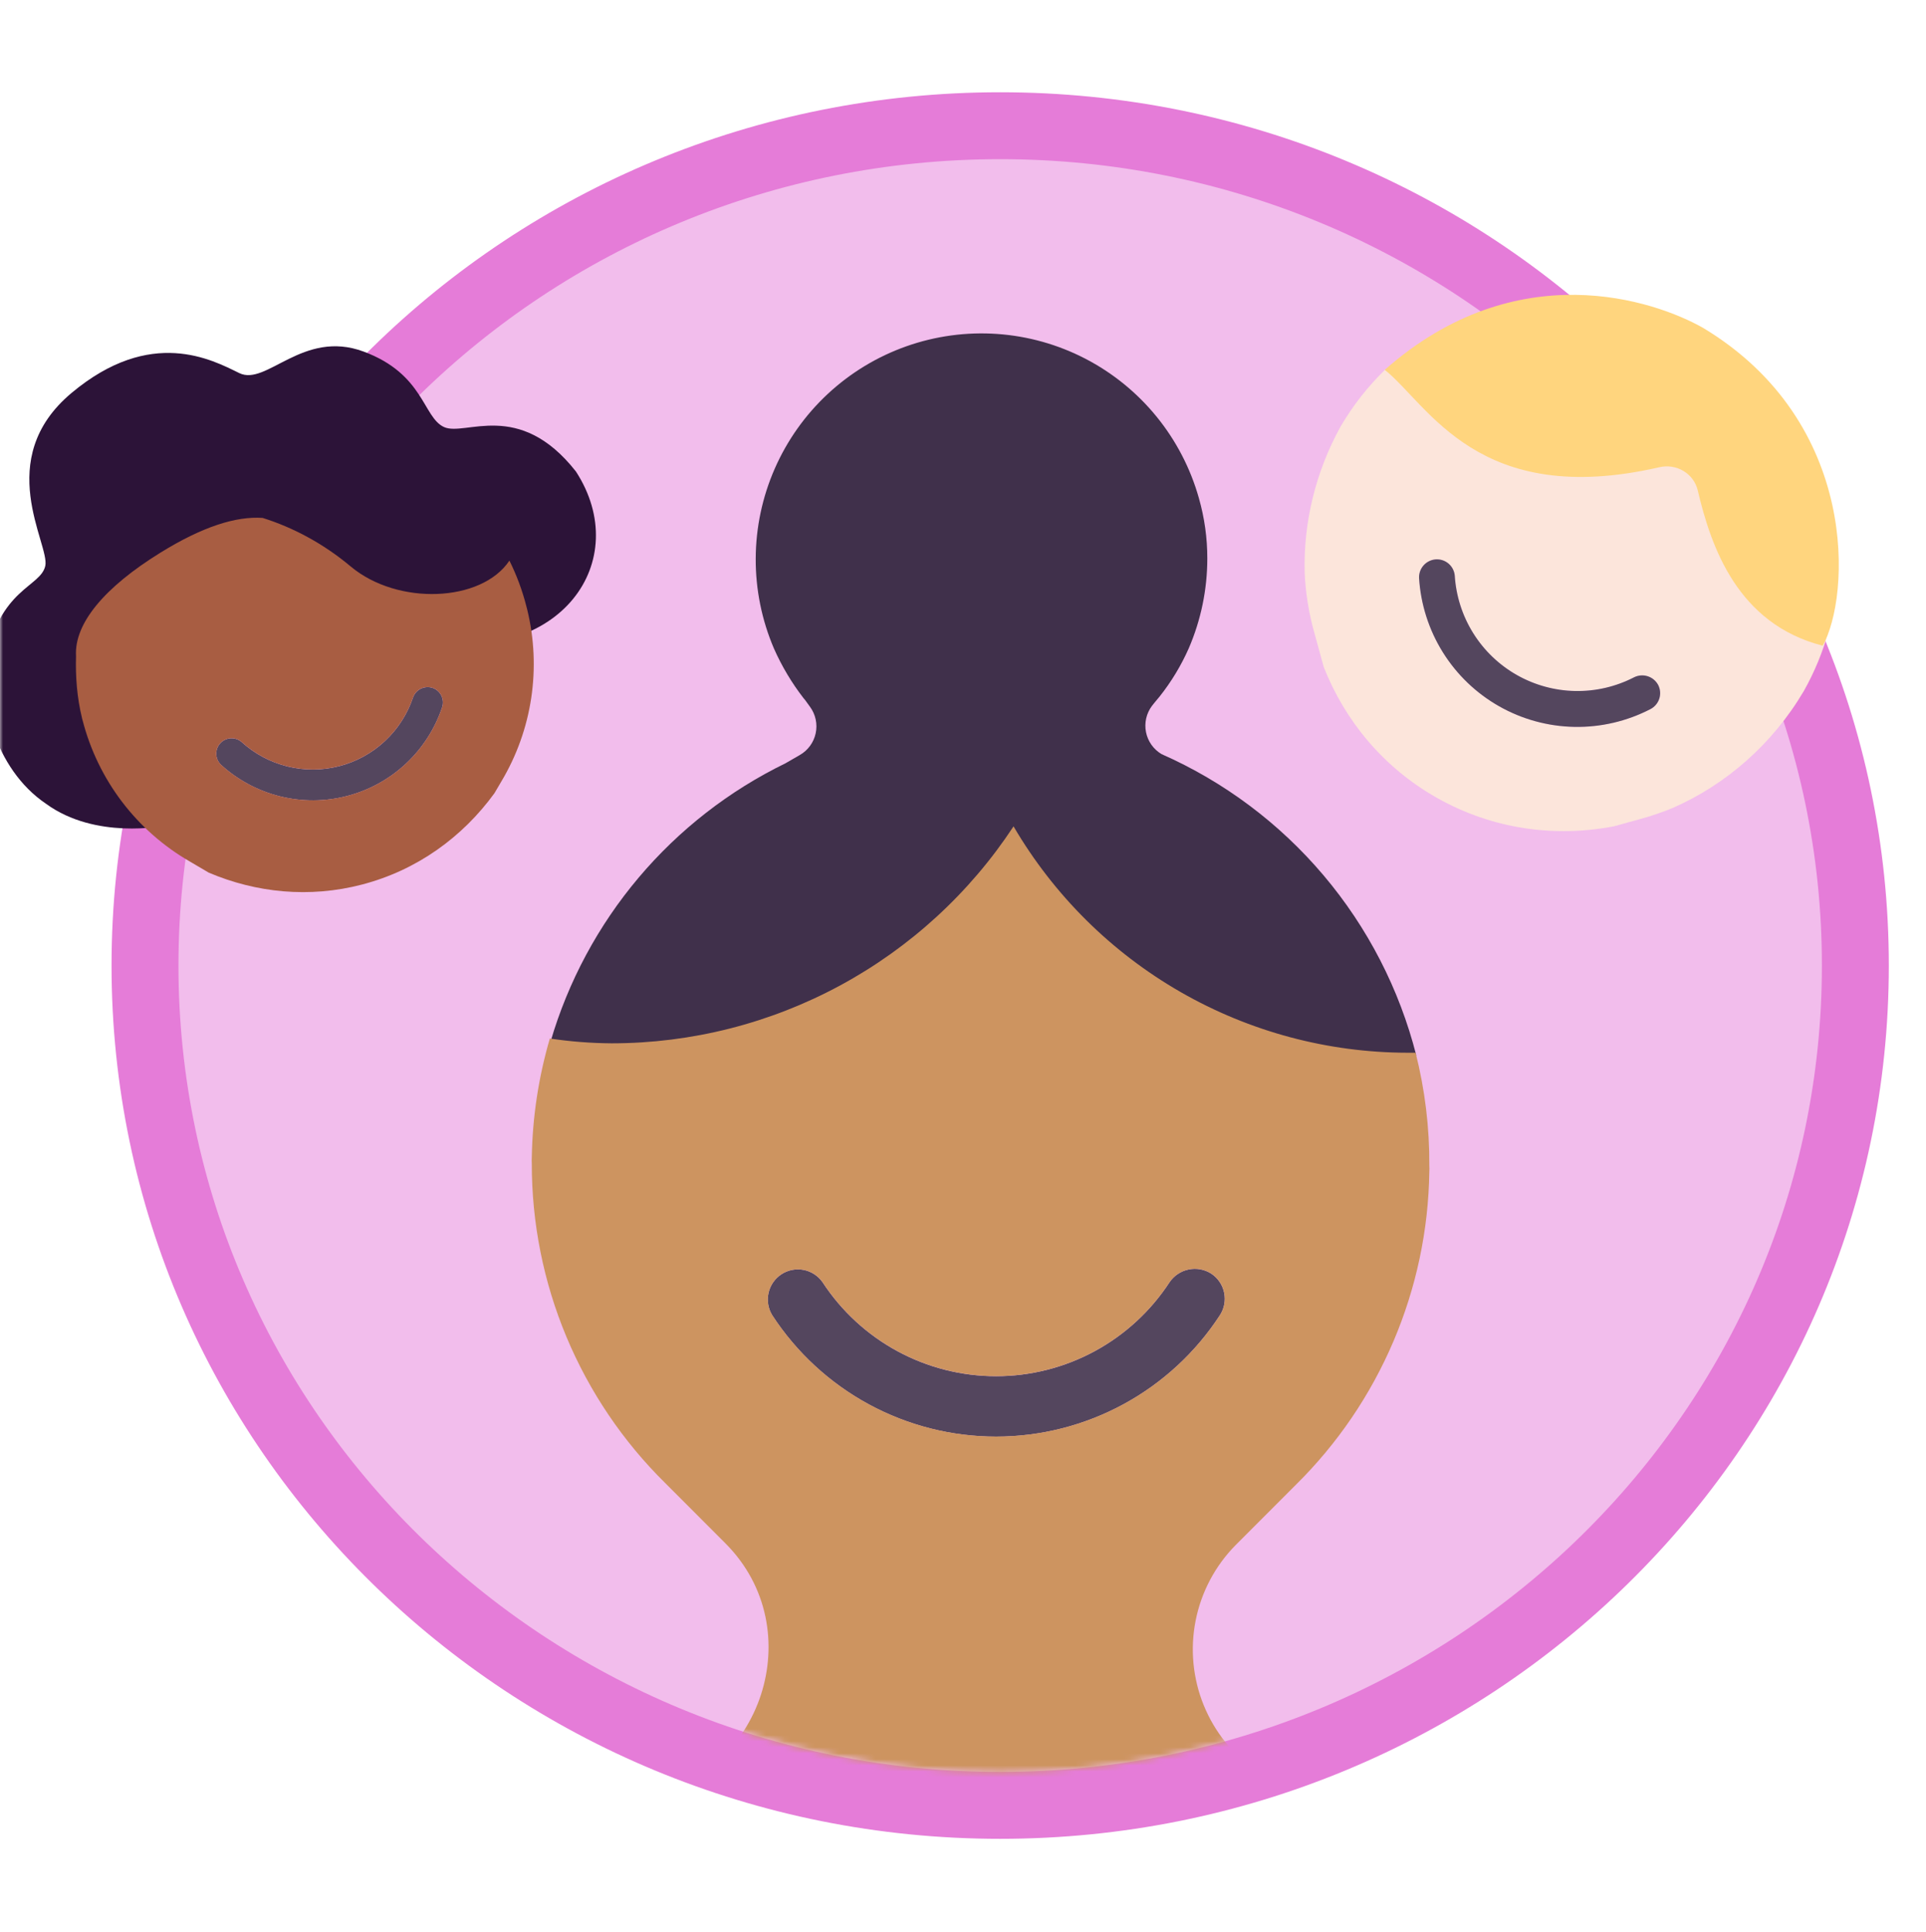
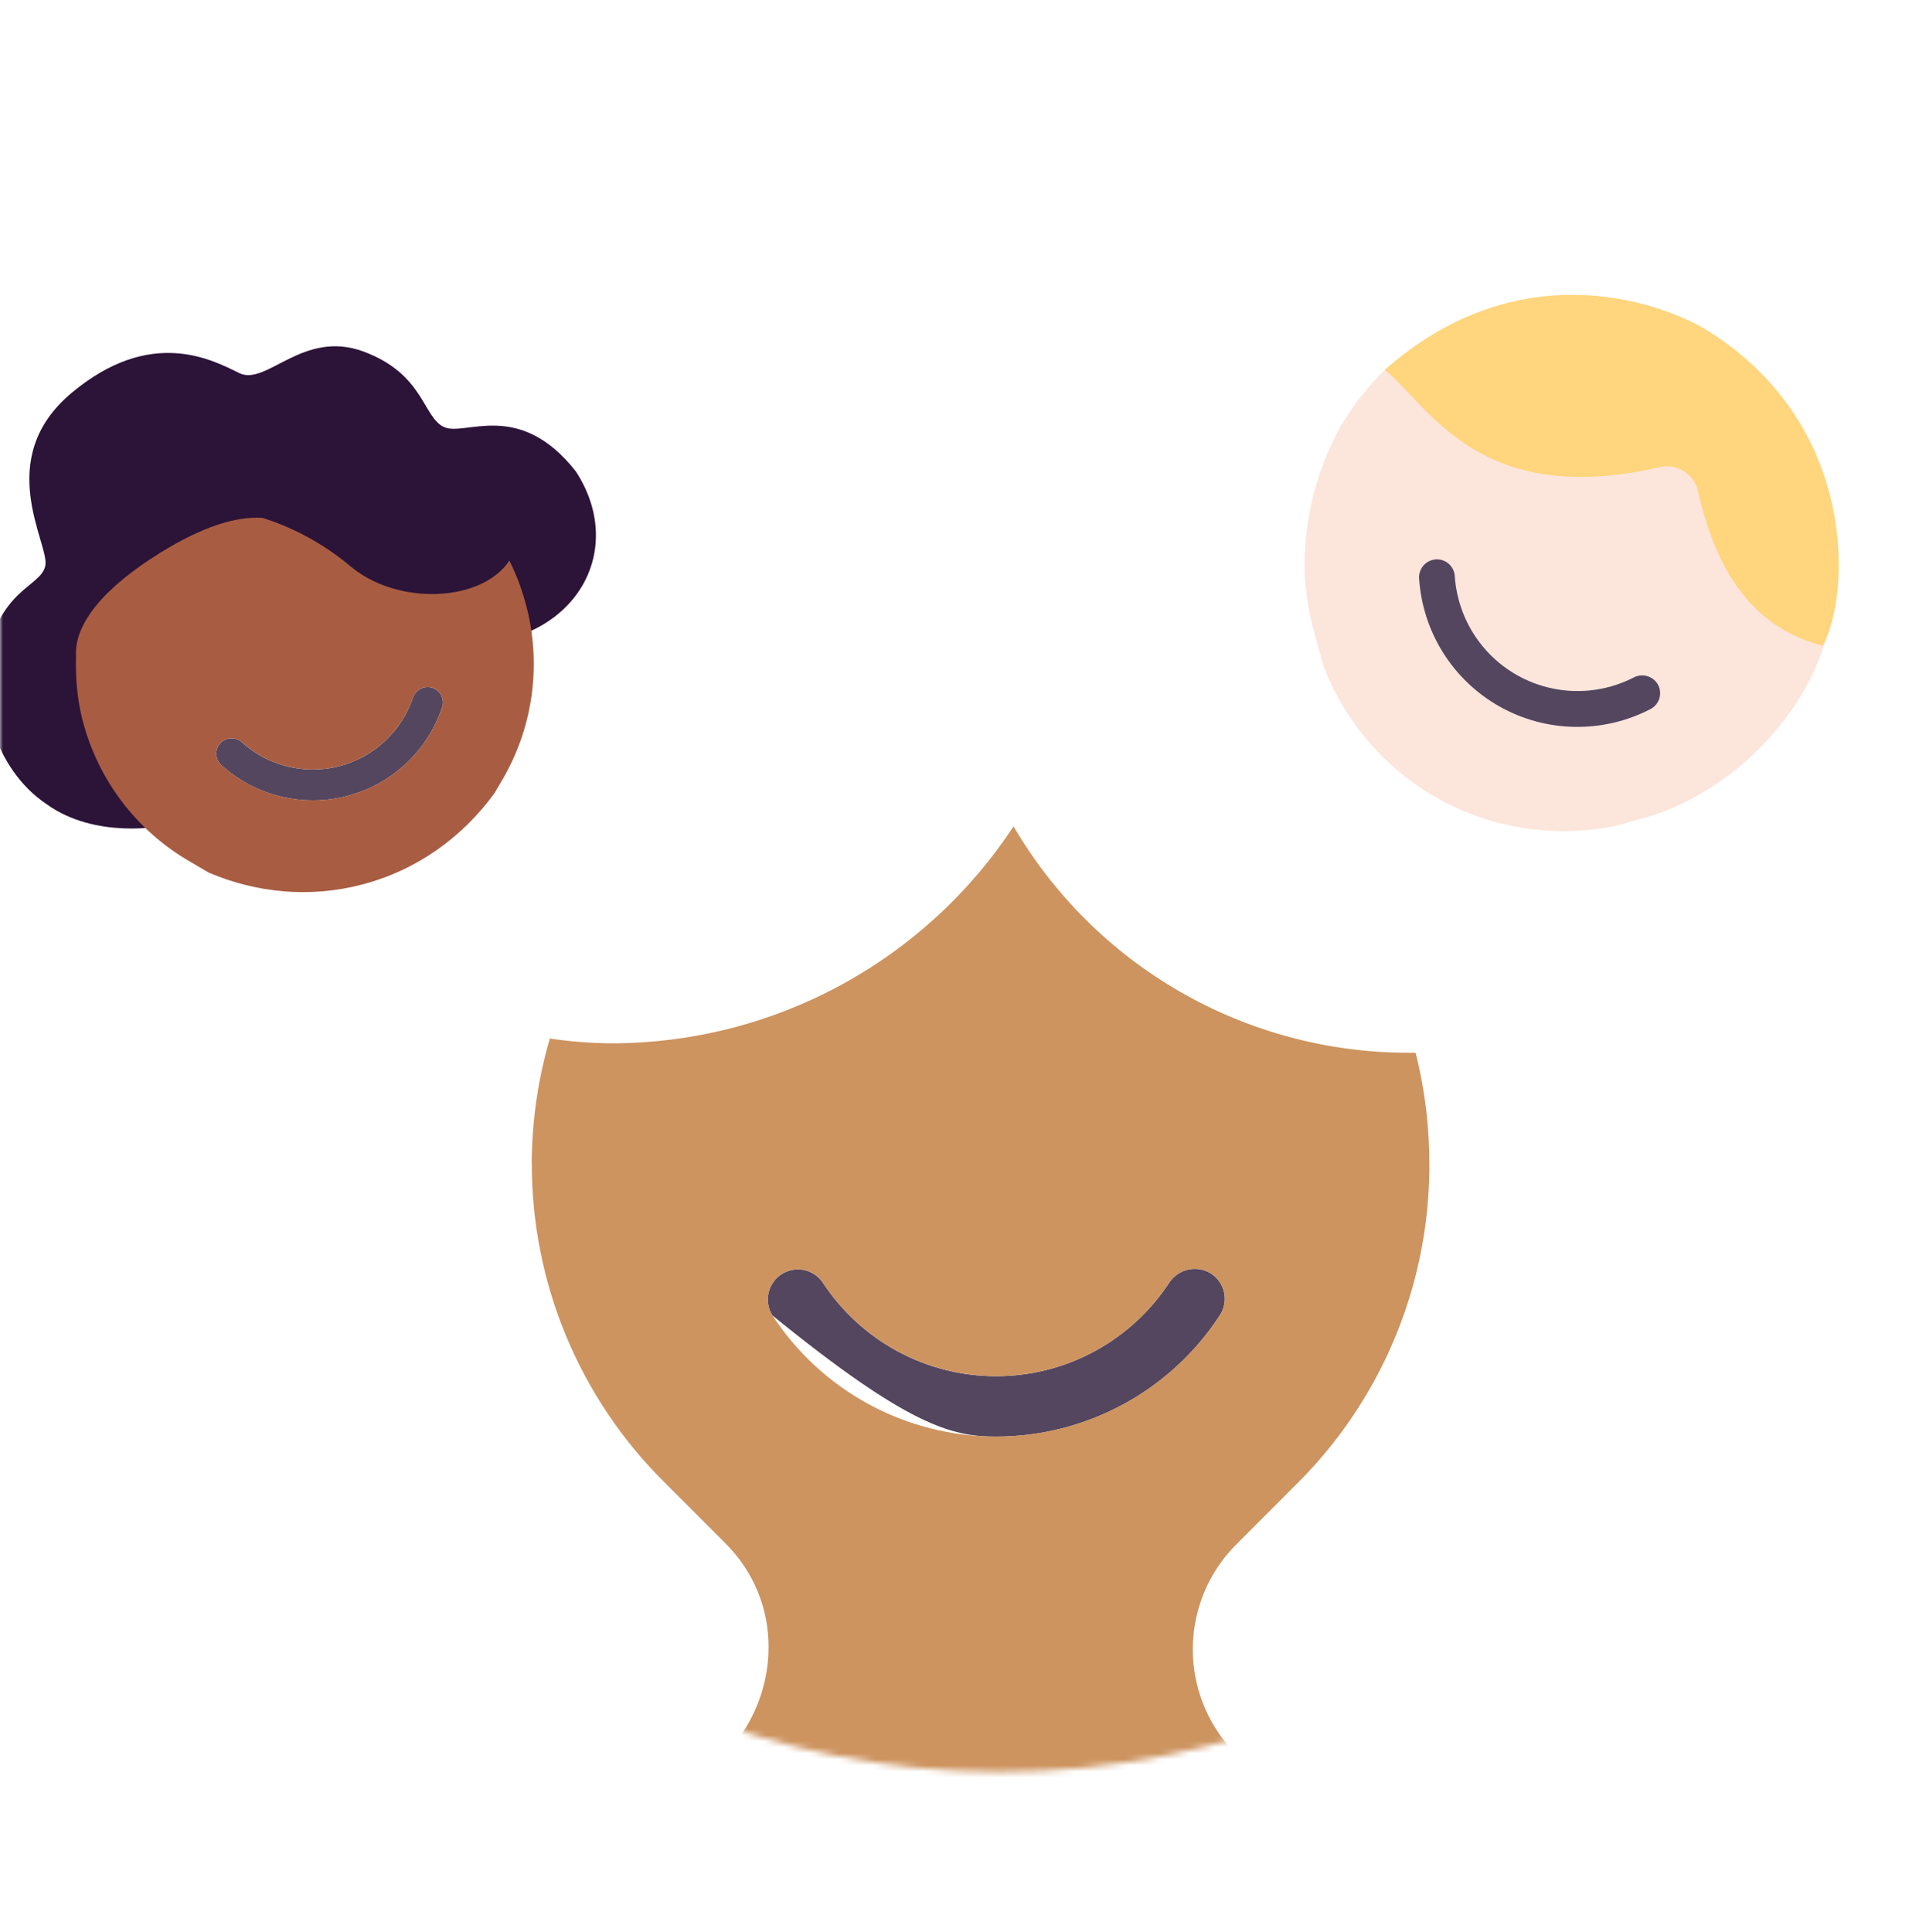
<svg xmlns="http://www.w3.org/2000/svg" width="318" height="319" viewBox="0 0 318 319" fill="none">
  <mask id="mask0_1273_181" style="mask-type:alpha" maskUnits="userSpaceOnUse" x="0" y="0" width="318" height="319">
    <rect y="0.5" width="318" height="318" fill="#D9D9D9" />
  </mask>
  <g mask="url(#mask0_1273_181)">
-     <path d="M165.139 298.107C243.022 298.107 306.336 236.118 306.336 159.433C306.336 82.748 243.022 20.759 165.139 20.759C87.256 20.759 23.942 82.748 23.942 159.433C23.942 236.118 87.256 298.107 165.139 298.107Z" fill="#F2BDEC" stroke="#E57CD8" stroke-width="11.05" />
    <mask id="mask1_1273_181" style="mask-type:alpha" maskUnits="userSpaceOnUse" x="29" y="26" width="272" height="267">
      <ellipse cx="165.139" cy="159.433" rx="135.672" ry="133.149" fill="#D9D9D9" />
    </mask>
    <g mask="url(#mask1_1273_181)">
-       <path d="M199.976 210.302C198.868 209.601 197.531 209.358 196.247 209.625C194.964 209.892 193.835 210.649 193.099 211.735C189.986 216.499 185.738 220.411 180.738 223.118C175.738 225.826 170.143 227.244 164.458 227.244C158.773 227.244 153.178 225.826 148.178 223.118C143.178 220.411 138.93 216.499 135.817 211.735C135.078 210.673 133.954 209.941 132.684 209.695C131.414 209.449 130.098 209.708 129.016 210.418C127.935 211.129 127.172 212.233 126.89 213.497C126.609 214.761 126.831 216.086 127.509 217.189C131.519 223.34 136.998 228.393 143.45 231.891C149.901 235.389 157.122 237.22 164.458 237.22C171.794 237.22 179.015 235.389 185.466 231.891C191.918 228.393 197.397 223.34 201.407 217.189C202.128 216.085 202.383 214.74 202.115 213.449C201.846 212.158 201.077 211.026 199.976 210.302Z" fill="#54465E" />
-       <path d="M191.785 124.523C191.127 124.133 190.558 123.609 190.115 122.984C189.672 122.359 189.366 121.648 189.216 120.897C189.066 120.146 189.076 119.372 189.244 118.625C189.413 117.878 189.737 117.175 190.195 116.562L190.672 115.965L191.467 115.009C193.401 112.57 195.017 109.895 196.277 107.049C198.292 102.373 199.333 97.334 199.338 92.242C199.344 88.862 198.875 85.499 197.947 82.251C196.562 77.336 194.185 72.758 190.962 68.799C187.74 64.841 183.741 61.587 179.213 59.237C174.684 56.888 169.723 55.494 164.635 55.142C159.547 54.789 154.441 55.486 149.632 57.188C144.824 58.89 140.416 61.562 136.68 65.038C132.943 68.514 129.959 72.721 127.912 77.398C125.864 82.076 124.796 87.124 124.775 92.23C124.753 97.337 125.778 102.394 127.786 107.088C129.079 110.009 130.721 112.763 132.675 115.288L132.914 115.567L133.749 116.721C134.202 117.342 134.519 118.052 134.678 118.804C134.838 119.556 134.838 120.333 134.676 121.085C134.515 121.837 134.196 122.546 133.742 123.166C133.287 123.786 132.707 124.302 132.039 124.682L129.694 126.035C120.385 130.569 112.126 137.001 105.445 144.917C98.764 152.834 93.808 162.062 90.897 172.009C94.279 172.516 97.693 172.782 101.113 172.805C114.268 172.796 127.216 169.519 138.794 163.266C150.373 157.014 160.222 147.982 167.457 136.981C174.119 148.327 183.623 157.735 195.028 164.276C206.434 170.817 219.347 174.264 232.49 174.277H233.842C231.058 163.334 225.825 153.168 218.539 144.548C211.252 135.928 202.104 129.08 191.785 124.523Z" fill="#40304B" />
+       <path d="M199.976 210.302C198.868 209.601 197.531 209.358 196.247 209.625C194.964 209.892 193.835 210.649 193.099 211.735C189.986 216.499 185.738 220.411 180.738 223.118C175.738 225.826 170.143 227.244 164.458 227.244C158.773 227.244 153.178 225.826 148.178 223.118C143.178 220.411 138.93 216.499 135.817 211.735C135.078 210.673 133.954 209.941 132.684 209.695C131.414 209.449 130.098 209.708 129.016 210.418C127.935 211.129 127.172 212.233 126.89 213.497C126.609 214.761 126.831 216.086 127.509 217.189C149.901 235.389 157.122 237.22 164.458 237.22C171.794 237.22 179.015 235.389 185.466 231.891C191.918 228.393 197.397 223.34 201.407 217.189C202.128 216.085 202.383 214.74 202.115 213.449C201.846 212.158 201.077 211.026 199.976 210.302Z" fill="#54465E" />
      <path fill-rule="evenodd" clip-rule="evenodd" d="M232.378 173.83H233.729C235.273 179.931 236.034 186.204 235.995 192.498C236.015 192.816 236.015 193.135 235.995 193.453C235.724 212.935 227.798 231.526 213.933 245.198L203.996 255.149C200.635 258.557 198.347 262.877 197.414 267.574C196.481 272.271 196.944 277.138 198.747 281.574C200.549 286.01 203.612 289.819 207.555 292.53C210.264 294.393 213.308 295.68 216.499 296.333H106.605C125.521 293.59 134.008 269.095 119.763 254.831L109.865 244.919C102.865 238.027 97.308 229.805 93.519 220.735C89.731 211.666 87.788 201.931 87.803 192.1C87.782 191.768 87.782 191.436 87.803 191.105C87.916 184.459 88.918 177.859 90.784 171.481C94.167 171.988 97.581 172.254 101.001 172.277C114.156 172.269 127.103 168.991 138.682 162.739C150.261 156.487 160.11 147.455 167.345 136.454C173.997 147.814 183.496 157.238 194.902 163.794C206.308 170.349 219.226 173.809 232.378 173.83ZM185.472 231.879C191.923 228.381 197.402 223.328 201.412 217.176C202.133 216.073 202.388 214.728 202.12 213.436C201.851 212.145 201.082 211.014 199.981 210.29C198.873 209.588 197.536 209.345 196.253 209.613C194.969 209.88 193.84 210.637 193.104 211.723C189.992 216.486 185.743 220.398 180.743 223.106C175.743 225.814 170.148 227.231 164.463 227.231C158.779 227.231 153.183 225.814 148.183 223.106C143.183 220.398 138.935 216.486 135.822 211.723C135.083 210.66 133.959 209.928 132.689 209.682C131.419 209.436 130.103 209.696 129.021 210.406C127.94 211.116 127.177 212.221 126.896 213.485C126.614 214.749 126.836 216.073 127.514 217.176C131.525 223.328 137.003 228.381 143.455 231.879C149.906 235.376 157.127 237.208 164.463 237.208C171.799 237.208 179.02 235.376 185.472 231.879Z" fill="#CD9460" />
    </g>
    <path fill-rule="evenodd" clip-rule="evenodd" d="M221.364 70.391C221.384 70.358 221.405 70.325 221.426 70.293C223.434 66.887 225.889 63.766 228.725 61.013C230.325 62.267 232.012 63.405 233.773 64.419C240.576 68.271 248.231 70.371 256.052 70.53C263.872 70.689 271.613 68.903 278.582 65.332C278.687 73.16 280.833 80.821 284.806 87.556C288.779 94.292 294.442 99.869 301.235 103.735L301.934 104.131C300.976 107.613 299.596 110.965 297.824 114.111C292.575 122.987 284.924 129.548 276.28 133.37C274.493 134.117 272.649 134.748 270.759 135.257L266.513 136.435C256.724 138.325 246.388 136.926 237.214 131.724C228.423 126.739 222.081 119.047 218.572 110.169L217.042 104.606C216.104 101.306 215.558 97.916 215.41 94.504C215.212 86.409 217.123 78.079 221.364 70.391ZM272.508 117.087C268.63 119.094 264.315 120.103 259.954 120.022C255.592 119.94 251.322 118.771 247.529 116.621C243.737 114.47 240.541 111.406 238.233 107.705C235.924 104.004 234.574 99.783 234.306 95.424C234.279 94.655 234.553 93.904 235.069 93.333C235.585 92.761 236.304 92.413 237.071 92.363C237.839 92.313 238.595 92.564 239.18 93.064C239.764 93.563 240.13 94.271 240.201 95.038C240.412 98.415 241.46 101.685 243.251 104.551C245.042 107.418 247.518 109.792 250.457 111.458C253.395 113.125 256.704 114.031 260.083 114.096C263.463 114.161 266.807 113.382 269.813 111.83C270.513 111.483 271.318 111.423 272.06 111.661C272.802 111.898 273.422 112.416 273.789 113.104C274.146 113.801 274.212 114.612 273.971 115.359C273.731 116.106 273.205 116.727 272.508 117.087Z" fill="#FCE5DB" />
    <path d="M273.996 77.148C244.047 84.042 235.926 66.909 228.638 61.067C250.488 41.797 273.24 49.63 281.203 54.146C307.158 69.775 305.462 98.65 300.942 106.621C286.911 103.019 282.525 90.375 280.318 80.992C279.658 78.185 276.805 76.501 273.996 77.148Z" fill="#FFD57E" />
    <path d="M273.782 113.109C273.416 112.421 272.796 111.903 272.054 111.666C271.312 111.428 270.506 111.488 269.807 111.835C266.8 113.387 263.456 114.166 260.077 114.101C256.697 114.036 253.389 113.13 250.45 111.463C247.511 109.797 245.035 107.423 243.244 104.556C241.454 101.69 240.406 98.42 240.194 95.043C240.124 94.276 239.757 93.568 239.173 93.068C238.589 92.569 237.832 92.318 237.065 92.368C236.297 92.418 235.579 92.766 235.062 93.338C234.546 93.909 234.272 94.66 234.299 95.429C234.568 99.788 235.917 104.009 238.226 107.71C240.535 111.411 243.73 114.475 247.523 116.626C251.316 118.776 255.586 119.945 259.947 120.026C264.309 120.108 268.624 119.099 272.502 117.092C273.198 116.732 273.725 116.111 273.965 115.364C274.205 114.617 274.139 113.806 273.782 113.109Z" fill="#54465E" />
    <path d="M71.407 113.581C70.77 113.376 70.078 113.428 69.478 113.724C68.878 114.021 68.418 114.54 68.193 115.171C67.266 117.924 65.669 120.402 63.545 122.381C61.422 124.36 58.839 125.778 56.031 126.507C53.222 127.236 50.275 127.254 47.457 126.557C44.639 125.861 42.038 124.472 39.89 122.518C39.388 122.088 38.739 121.87 38.08 121.911C37.42 121.953 36.804 122.25 36.36 122.74C35.917 123.229 35.682 123.873 35.705 124.533C35.728 125.194 36.007 125.82 36.484 126.278C39.254 128.803 42.61 130.597 46.246 131.498C49.882 132.399 53.685 132.378 57.31 131.437C60.935 130.496 64.268 128.665 67.007 126.109C69.746 123.553 71.805 120.354 72.998 116.8C73.213 116.162 73.166 115.465 72.868 114.861C72.57 114.258 72.044 113.797 71.407 113.581Z" fill="#54465E" />
    <path d="M39.512 61.607C43.999 63.8 50.015 54.339 60.026 58.05C70.036 61.762 69.809 68.904 73.305 70.515C76.801 72.126 85.663 65.856 95.092 77.86C104.624 92.552 92.699 109.949 69.838 105.893L40.143 113.524L27.016 136.363C27.016 136.363 15.796 138.682 7.625 132.74C-1.135 126.835 -3.458 114.892 -2.405 109.3C-0.107 97.088 6.724 96.979 7.48 93.425C8.237 89.871 -1.283 75.834 11.822 64.878C24.926 53.922 35.026 59.414 39.512 61.607Z" fill="#2C1338" />
    <path fill-rule="evenodd" clip-rule="evenodd" d="M34.463 144.092L31.322 142.243C26.979 139.735 23.179 136.385 20.144 132.39C17.109 128.394 14.9 123.833 13.647 118.974C13.633 118.933 13.62 118.892 13.608 118.85L13.597 118.811C13.591 118.787 13.584 118.763 13.578 118.739C13.568 118.702 13.559 118.664 13.55 118.626C13.539 118.578 13.528 118.53 13.519 118.482C12.722 115.184 12.448 111.743 12.553 108.352C12.226 102.937 17.291 96.951 26.455 91.278C33.448 86.949 38.981 85.216 43.367 85.52C48.3 87.076 53.295 89.677 57.905 93.539C65.655 100.031 79.52 99.464 84.108 92.57C85.314 94.992 86.257 97.538 86.921 100.163C86.972 100.318 87.013 100.476 87.044 100.636C89.409 110.297 87.877 120.5 82.78 129.033L81.639 130.976C76.348 138.254 68.814 143.713 59.721 146.073C51.084 148.315 42.316 147.43 34.463 144.092ZM67.008 126.102C69.747 123.546 71.806 120.347 72.999 116.793C73.214 116.155 73.167 115.458 72.869 114.854C72.57 114.251 72.045 113.79 71.408 113.574C70.771 113.369 70.079 113.421 69.479 113.718C68.879 114.014 68.418 114.533 68.194 115.164C67.267 117.917 65.67 120.395 63.546 122.374C61.423 124.353 58.84 125.771 56.031 126.5C53.223 127.229 50.276 127.247 47.458 126.55C44.64 125.854 42.039 124.465 39.891 122.511C39.389 122.081 38.74 121.863 38.081 121.905C37.422 121.946 36.805 122.243 36.361 122.733C35.918 123.222 35.683 123.866 35.706 124.526C35.729 125.187 36.008 125.813 36.485 126.271C39.255 128.796 42.611 130.59 46.247 131.491C49.883 132.392 53.686 132.371 57.311 131.43C60.936 130.489 64.269 128.658 67.008 126.102Z" fill="#A85D42" />
  </g>
</svg>